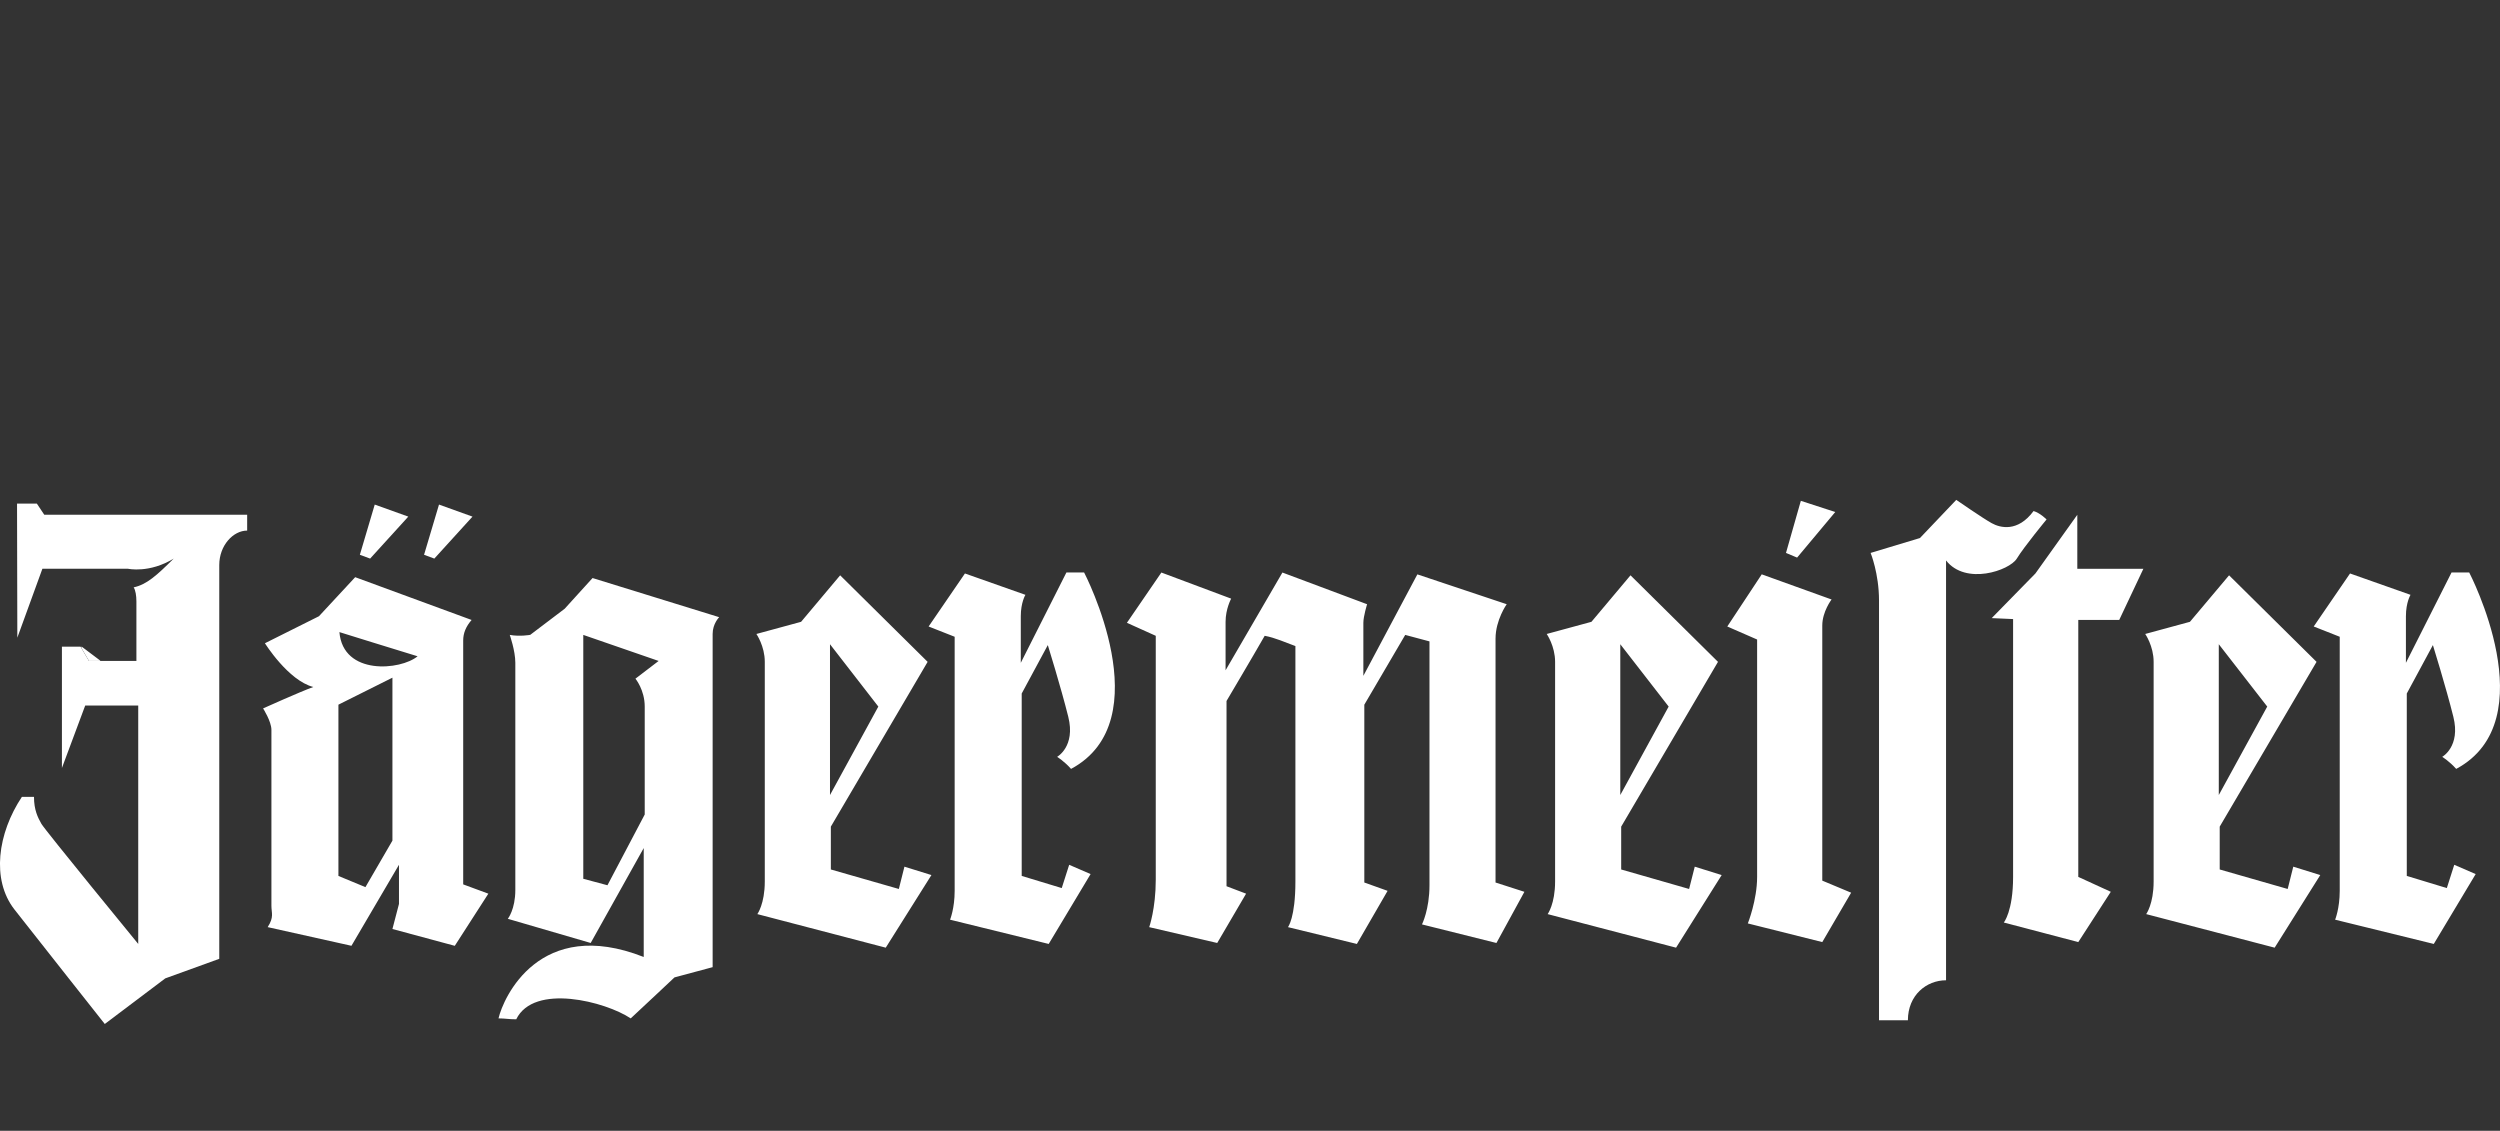
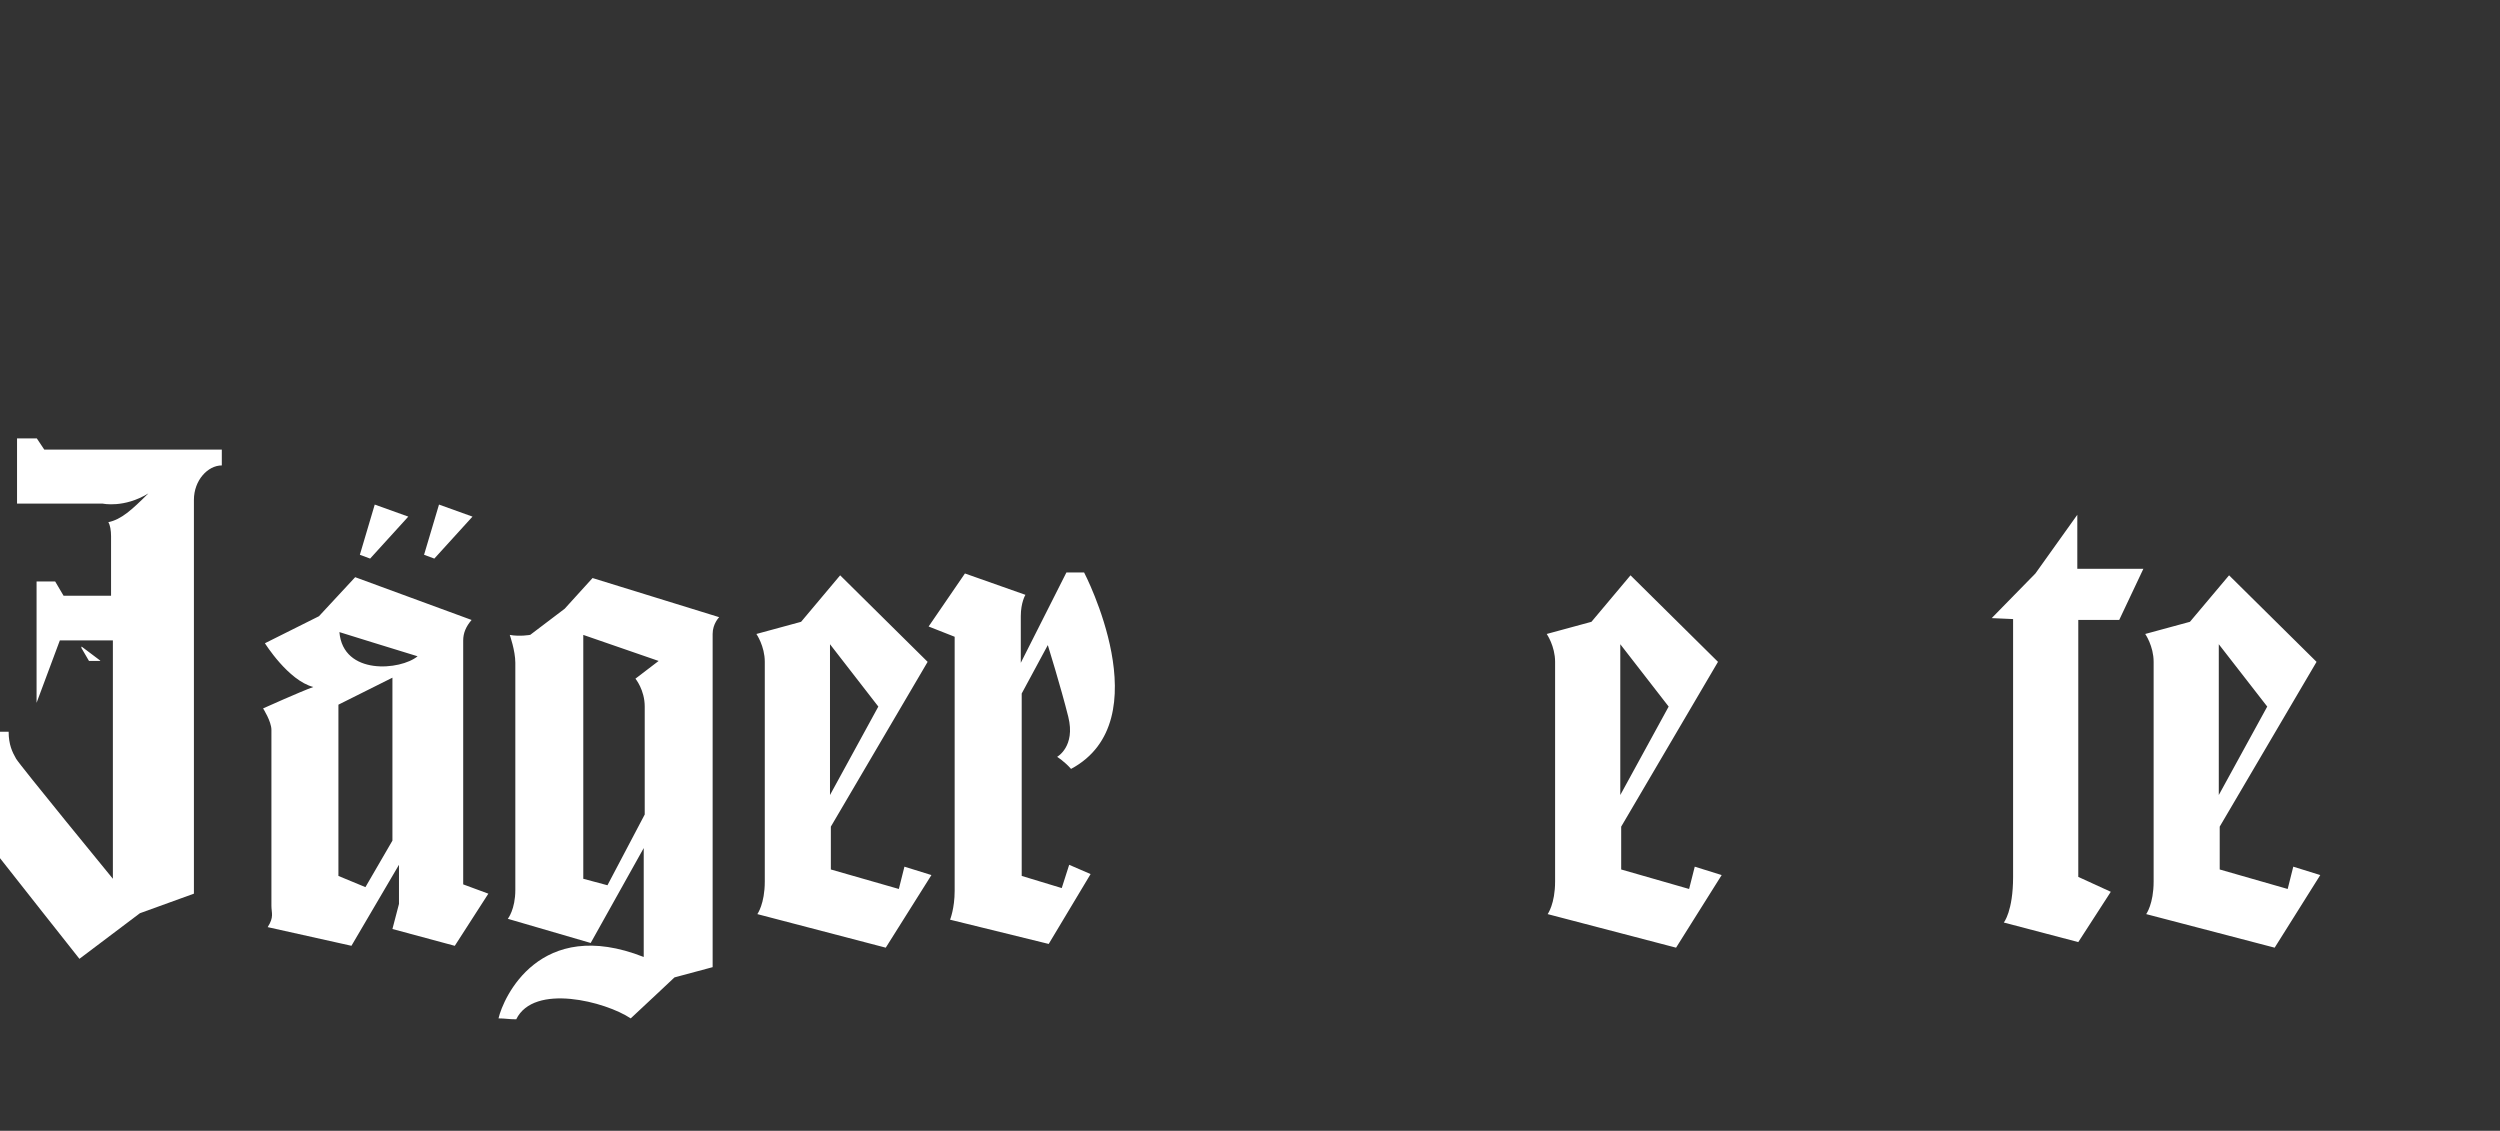
<svg xmlns="http://www.w3.org/2000/svg" id="Layer_2" data-name="Layer 2" viewBox="0 0 1614.11 730.09">
  <rect x="0" y="0" width="1614.11" height="730.09" fill="#333333" stroke="none" />
  <defs>
    <style>
      .cls-1 {
        fill: #fff;
        fill-rule: evenodd;
        stroke-width: 0px;
      }
    </style>
  </defs>
  <g id="Layer_1-2" data-name="Layer 1-2">
    <g>
      <path class="cls-1" d="M64.75,426.74l-.09-.28-12.01-9.04-.13.86,4.94,8.46h7.3,0ZM241.95,325.77l-9.61,32.42,6.63,2.46,24.64-27.1-21.67-7.78h0ZM283.44,325.77l-9.65,32.42,6.63,2.46,24.64-27.1-21.62-7.78h0ZM269.61,423.72c-10.81,9.03-48.09,12.63-50.48-15.61,0,0,38.48,12,50.48,15.61ZM218.5,565.55v-110.58l34.87-17.43v105.2l-17.43,30.03-17.44-7.22h0ZM171.05,415.31s15.03,24.07,31.23,28.24c-8.41,3.03-32.42,13.83-32.42,13.83,0,0,5.38,8.41,5.38,13.83v113.59c0,4.8,1.82,7.21-2.41,13.79l54.08,12.05,30.69-52.3v25.26l-4.23,16.2,40.26,10.86,21.67-33.67-16.24-6v-157.46c0-4.79,1.77-9.03,5.43-13.26l-75.17-27.62-23.39,25.21-34.88,17.44h0ZM392.2,571.56l-15.61-4.18v-157.46l48.65,16.82-14.98,11.44s6,7.21,6,18.01v69.68l-24.06,45.69h0ZM329.12,409.92s3.6,10.18,3.6,18.01v146.65c0,12.63-4.85,18.64-4.85,18.64l53.51,15.61,34.24-61.29v70.33c-67.29-26.48-90.73,26.41-93.76,39.65,4.23,0,6.63.59,11.44.59,11.44-23.45,57.68-11.44,73.92-.59,7.83-7.24,28.25-26.46,28.25-26.46l24.64-6.62v-215.15c0-6.62,4.23-10.81,4.23-10.81l-81.76-25.27-18.01,19.83-22.23,16.85s-6.64,1.23-13.23.03h.01ZM567.09,456.19l-31.21,57.12v-97.37l31.21,40.26ZM488.35,409.3s5.43,7.83,5.43,18.01v141.84c0,14.45-4.8,21.04-4.8,21.04l82.9,21.67,29.49-46.88-17.43-5.42-3.61,14.4-43.9-12.59v-27.66l62.49-106.39-56.48-55.87-25.22,30.02-28.86,7.85h0ZM1077.36,456.19l-31.23,57.12v-97.37l31.23,40.26ZM998.62,409.3s5.42,7.83,5.42,18.01v141.84c0,14.45-4.8,21.04-4.8,21.04l82.9,21.67,29.45-46.88-17.38-5.42-3.65,14.4-43.85-12.59v-27.66l62.5-106.39-56.48-55.87-25.22,30.02-28.88,7.85h0ZM1463.83,456.19l-31.28,57.12v-97.37l31.28,40.26ZM1385.04,409.3s5.44,7.83,5.44,18.01v141.84c0,14.45-4.8,21.04-4.8,21.04l82.94,21.67,29.45-46.88-17.43-5.42-3.61,14.4-43.89-12.59v-27.66l62.53-106.39-56.48-55.87-25.27,30.02-28.88,7.85h0ZM599.55,404.49l16.82,6.63v164.03c0,11.42-2.97,18.64-2.97,18.64l63.69,15.66,27.05-45.11-13.83-5.99-4.8,15.03-25.85-7.85v-117.76l16.86-31.27s8.41,27.05,13.21,46.3c4.8,19.21-7.2,25.85-7.2,25.85,0,0,4.8,2.97,8.98,7.79,58.31-31.23,8.45-126.81,8.45-126.81h-11.44l-29.45,58.32v-30.07c0-8.98,2.99-13.83,2.99-13.83l-39.05-13.79-23.45,34.23h0Z" />
-       <path class="cls-1" d="M1493.83,404.49l16.8,6.63v164.03c0,11.42-2.97,18.64-2.97,18.64l63.7,15.66,27.05-45.11-13.83-5.99-4.8,15.03-25.85-7.85v-117.76l16.86-31.27s8.41,27.05,13.21,46.3c4.8,19.21-7.19,25.85-7.19,25.85,0,0,4.8,2.97,9.02,7.79,58.28-31.23,8.41-126.81,8.41-126.81h-11.42l-29.45,58.32v-30.07c0-8.98,2.97-13.83,2.97-13.83l-39.05-13.79-23.45,34.23h0ZM727.57,402.1l18.64,8.41v157.45c0,18.64-4.23,30.65-4.23,30.65l43.91,10.22,18.64-31.84-12.63-4.8v-119.61s17.43-29.44,24.64-42.08c6.64,1.2,13.21,4.23,19.83,6.63v152.02c0,23.45-4.8,29.45-4.8,29.45l44.49,10.86,19.83-34.29-15.03-5.38v-114.8l26.41-45.06,15.66,4.18v157.46c0,15.66-4.84,25.27-4.84,25.27l48.07,12,18.06-33.05-18.64-6v-157.45c0-12.06,7.21-22.23,7.21-22.23l-57.68-19.27-34.87,65.52v-34.24c0-4.23,2.41-12,2.41-12l-54.67-20.47-36.7,63.12v-31.27c0-8.41,3.61-14.99,3.61-14.99l-45.06-16.86-22.26,32.47h0ZM1115.2,404.49l19.27,8.41v153.27c0,15.03-6,30.03-6,30.03l48.07,12.05,18.64-31.89-18.64-7.79v-164.7c0-8.99,6-16.82,6-16.82l-45.09-16.24-22.24,33.68h0ZM1153.1,356.99l7.19,3.02,24.64-29.44-22.23-7.21-9.59,33.63h0ZM1207.75,356.99s5.42,13.26,5.42,30.69v271.05h18.65c0-16.24,12-25.82,24.63-25.82v-271.06c12.65,16.19,40.88,6.58,45.69-1.2,4.8-7.83,19.21-25.27,19.21-25.27,0,0-4.18-4.23-8.39-5.43-10.24,13.83-21.62,10.86-27.05,7.82-5.44-2.97-22.86-15.03-22.86-15.03l-23.45,24.64-31.85,9.61h0Z" />
-       <path class="cls-1" d="M1285.91,399.08l13.83.62v166.47c0,22.23-6,29.45-6,29.45l48.09,12.63,20.99-32.47-20.99-9.62v-165.89h26.42l15.61-33.05h-42.66v-34.86l-27.05,37.89-28.23,28.83h0ZM11,325.15l.19,86.56,16.18-44.49h55.33s13.79,3.03,29.45-6.58c-10.86,10.8-17.44,16.8-25.85,18.58,1.2,1.83,1.77,5.43,1.77,9.03v38.47h-30.65l-5.43-9.22h-12.01v78.35l15.03-40.31h34.24v153.91s-60.09-73.35-62.5-77.52c-2.4-4.23-4.8-9.04-4.8-17.43h-7.82c-15.61,23.45-19.85,53.45-4.8,72.71,15.03,19.21,58.32,73.92,58.32,73.92l39.05-29.44,34.87-12.63v-254.26c0-12.64,8.98-22.23,18.01-22.23v-10.23H28.58l-4.8-7.21h-12.78Z" />
+       <path class="cls-1" d="M1285.91,399.08l13.83.62v166.47c0,22.23-6,29.45-6,29.45l48.09,12.63,20.99-32.47-20.99-9.62v-165.89h26.42l15.61-33.05h-42.66v-34.86l-27.05,37.89-28.23,28.83h0ZM11,325.15h55.33s13.79,3.03,29.45-6.58c-10.86,10.8-17.44,16.8-25.85,18.58,1.2,1.83,1.77,5.43,1.77,9.03v38.47h-30.65l-5.43-9.22h-12.01v78.35l15.03-40.31h34.24v153.91s-60.09-73.35-62.5-77.52c-2.4-4.23-4.8-9.04-4.8-17.43h-7.82c-15.61,23.45-19.85,53.45-4.8,72.71,15.03,19.21,58.32,73.92,58.32,73.92l39.05-29.44,34.87-12.63v-254.26c0-12.64,8.98-22.23,18.01-22.23v-10.23H28.58l-4.8-7.21h-12.78Z" />
    </g>
  </g>
</svg>